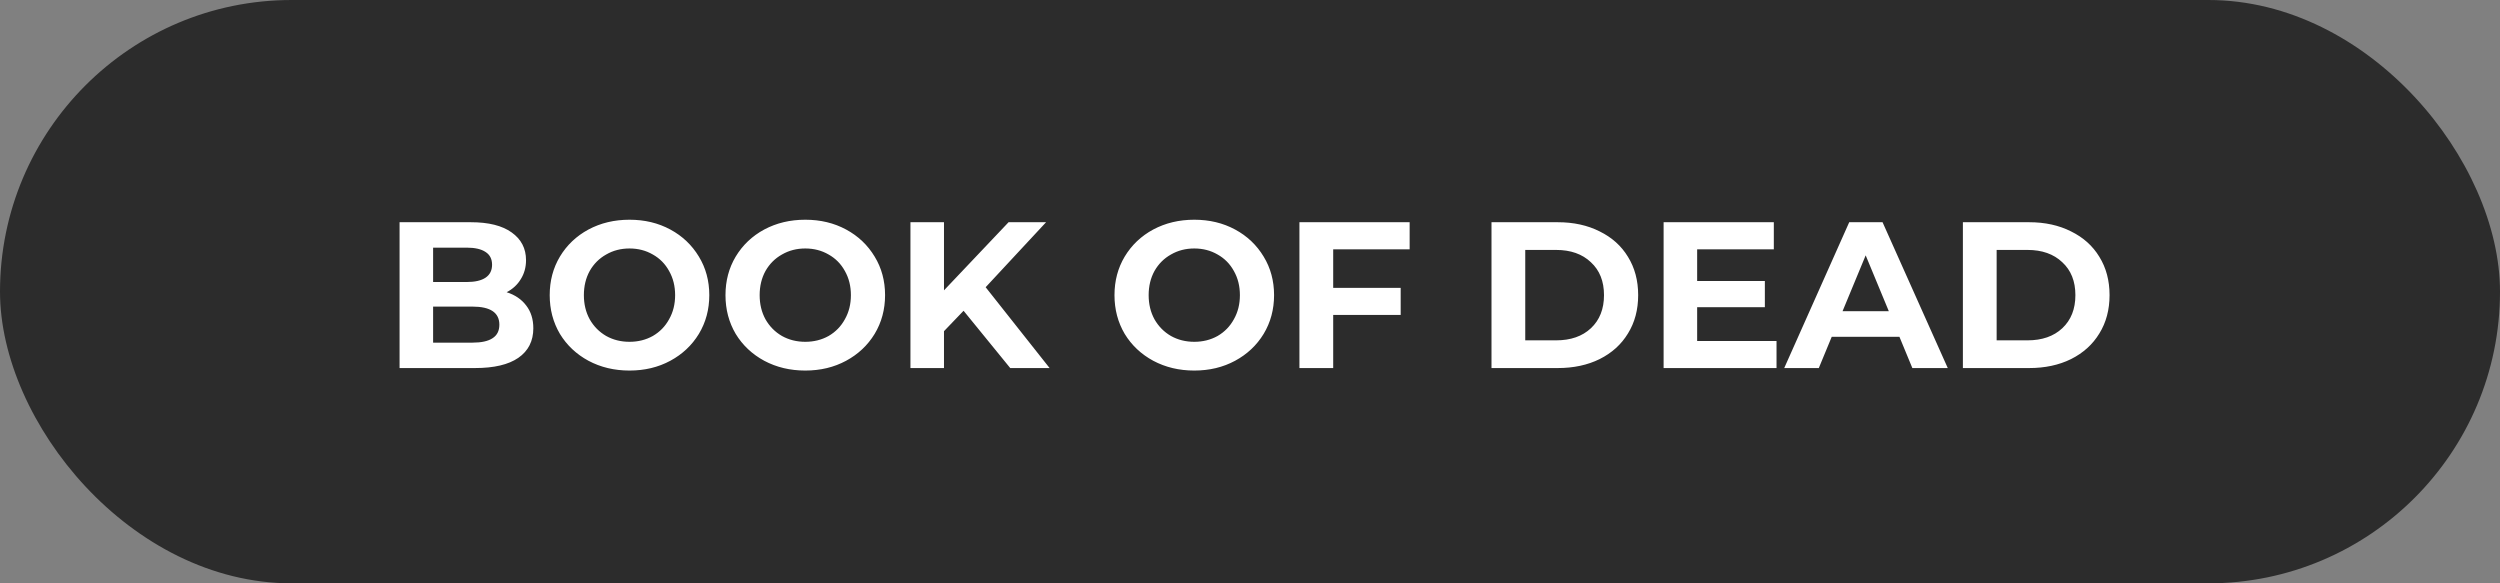
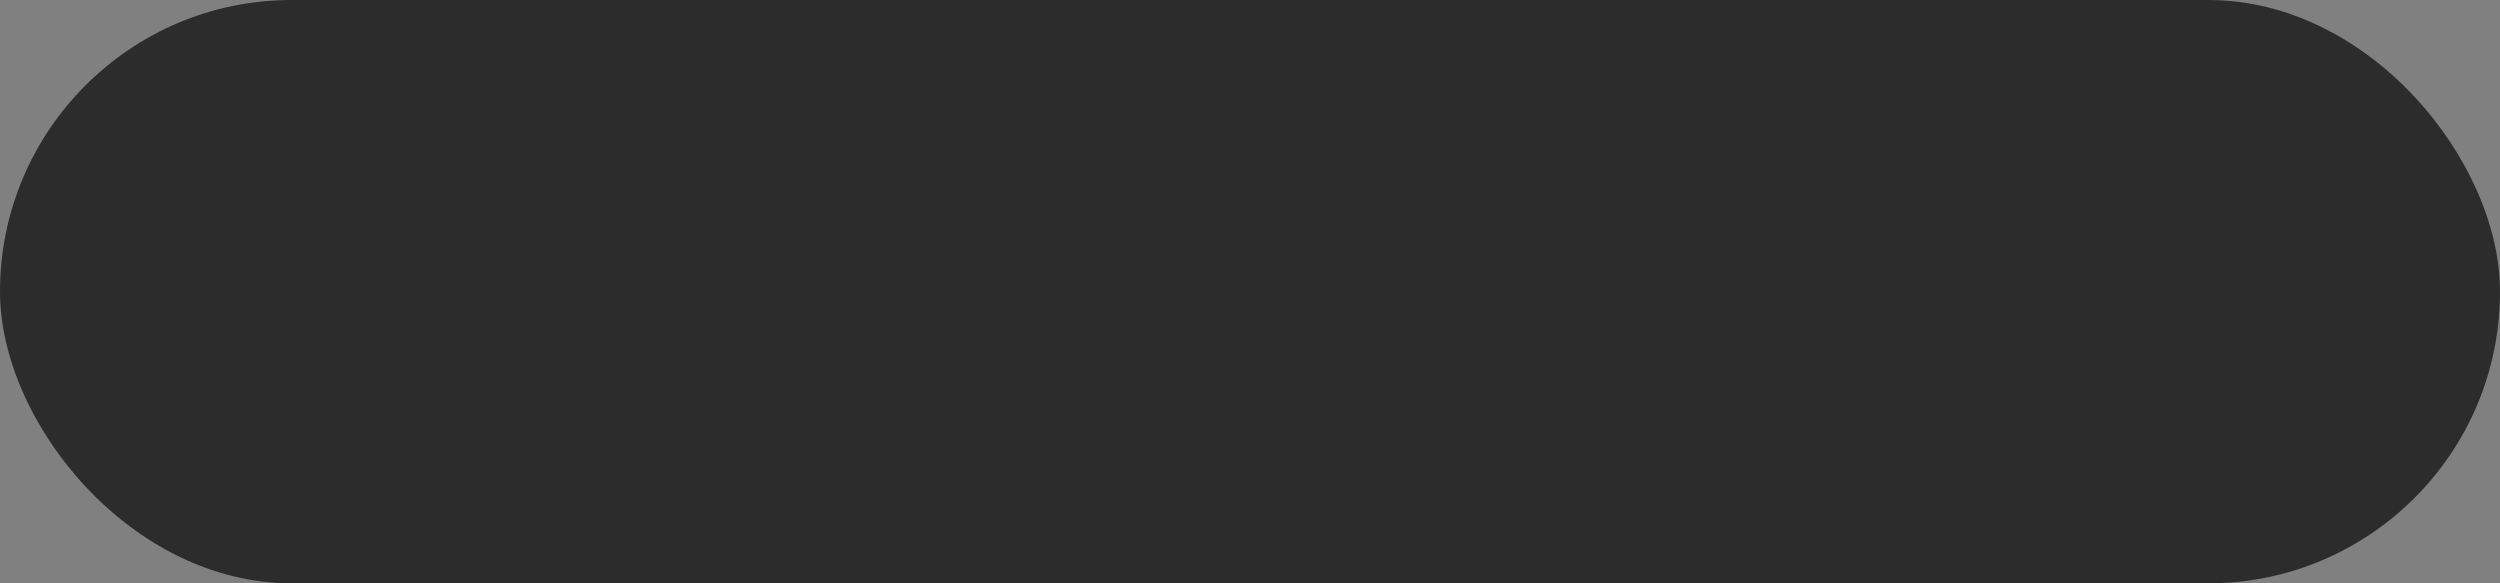
<svg xmlns="http://www.w3.org/2000/svg" width="180" height="42" viewBox="0 0 180 42" fill="none">
  <rect x="0" y="0" width="180" height="42" fill="#808080" stroke="none" />
  <rect width="180" height="42" rx="21" fill="#2C2C2C" />
-   <path d="M36.479 21.04C37.079 21.23 37.549 21.55 37.889 22C38.229 22.44 38.399 22.985 38.399 23.635C38.399 24.555 38.039 25.265 37.319 25.765C36.609 26.255 35.569 26.5 34.199 26.5H28.769V16H33.899C35.179 16 36.159 16.245 36.839 16.735C37.529 17.225 37.874 17.89 37.874 18.73C37.874 19.24 37.749 19.695 37.499 20.095C37.259 20.495 36.919 20.81 36.479 21.04ZM31.184 17.83V20.305H33.599C34.199 20.305 34.654 20.2 34.964 19.99C35.274 19.78 35.429 19.47 35.429 19.06C35.429 18.65 35.274 18.345 34.964 18.145C34.654 17.935 34.199 17.83 33.599 17.83H31.184ZM34.019 24.67C34.659 24.67 35.139 24.565 35.459 24.355C35.789 24.145 35.954 23.82 35.954 23.38C35.954 22.51 35.309 22.075 34.019 22.075H31.184V24.67H34.019ZM45.324 26.68C44.234 26.68 43.249 26.445 42.369 25.975C41.499 25.505 40.814 24.86 40.314 24.04C39.824 23.21 39.579 22.28 39.579 21.25C39.579 20.22 39.824 19.295 40.314 18.475C40.814 17.645 41.499 16.995 42.369 16.525C43.249 16.055 44.234 15.82 45.324 15.82C46.414 15.82 47.394 16.055 48.264 16.525C49.134 16.995 49.819 17.645 50.319 18.475C50.819 19.295 51.069 20.22 51.069 21.25C51.069 22.28 50.819 23.21 50.319 24.04C49.819 24.86 49.134 25.505 48.264 25.975C47.394 26.445 46.414 26.68 45.324 26.68ZM45.324 24.61C45.944 24.61 46.504 24.47 47.004 24.19C47.504 23.9 47.894 23.5 48.174 22.99C48.464 22.48 48.609 21.9 48.609 21.25C48.609 20.6 48.464 20.02 48.174 19.51C47.894 19 47.504 18.605 47.004 18.325C46.504 18.035 45.944 17.89 45.324 17.89C44.704 17.89 44.144 18.035 43.644 18.325C43.144 18.605 42.749 19 42.459 19.51C42.179 20.02 42.039 20.6 42.039 21.25C42.039 21.9 42.179 22.48 42.459 22.99C42.749 23.5 43.144 23.9 43.644 24.19C44.144 24.47 44.704 24.61 45.324 24.61ZM57.98 26.68C56.89 26.68 55.905 26.445 55.025 25.975C54.155 25.505 53.47 24.86 52.97 24.04C52.48 23.21 52.235 22.28 52.235 21.25C52.235 20.22 52.48 19.295 52.97 18.475C53.47 17.645 54.155 16.995 55.025 16.525C55.905 16.055 56.89 15.82 57.98 15.82C59.07 15.82 60.05 16.055 60.92 16.525C61.79 16.995 62.475 17.645 62.975 18.475C63.475 19.295 63.725 20.22 63.725 21.25C63.725 22.28 63.475 23.21 62.975 24.04C62.475 24.86 61.79 25.505 60.92 25.975C60.05 26.445 59.07 26.68 57.98 26.68ZM57.98 24.61C58.6 24.61 59.16 24.47 59.66 24.19C60.16 23.9 60.55 23.5 60.83 22.99C61.12 22.48 61.265 21.9 61.265 21.25C61.265 20.6 61.12 20.02 60.83 19.51C60.55 19 60.16 18.605 59.66 18.325C59.16 18.035 58.6 17.89 57.98 17.89C57.36 17.89 56.8 18.035 56.3 18.325C55.8 18.605 55.405 19 55.115 19.51C54.835 20.02 54.695 20.6 54.695 21.25C54.695 21.9 54.835 22.48 55.115 22.99C55.405 23.5 55.8 23.9 56.3 24.19C56.8 24.47 57.36 24.61 57.98 24.61ZM69.377 22.375L67.967 23.845V26.5H65.552V16H67.967V20.905L72.617 16H75.317L70.967 20.68L75.572 26.5H72.737L69.377 22.375ZM85.988 26.68C84.898 26.68 83.913 26.445 83.033 25.975C82.163 25.505 81.478 24.86 80.978 24.04C80.488 23.21 80.243 22.28 80.243 21.25C80.243 20.22 80.488 19.295 80.978 18.475C81.478 17.645 82.163 16.995 83.033 16.525C83.913 16.055 84.898 15.82 85.988 15.82C87.078 15.82 88.058 16.055 88.928 16.525C89.798 16.995 90.483 17.645 90.983 18.475C91.483 19.295 91.733 20.22 91.733 21.25C91.733 22.28 91.483 23.21 90.983 24.04C90.483 24.86 89.798 25.505 88.928 25.975C88.058 26.445 87.078 26.68 85.988 26.68ZM85.988 24.61C86.608 24.61 87.168 24.47 87.668 24.19C88.168 23.9 88.558 23.5 88.838 22.99C89.128 22.48 89.273 21.9 89.273 21.25C89.273 20.6 89.128 20.02 88.838 19.51C88.558 19 88.168 18.605 87.668 18.325C87.168 18.035 86.608 17.89 85.988 17.89C85.368 17.89 84.808 18.035 84.308 18.325C83.808 18.605 83.413 19 83.123 19.51C82.843 20.02 82.703 20.6 82.703 21.25C82.703 21.9 82.843 22.48 83.123 22.99C83.413 23.5 83.808 23.9 84.308 24.19C84.808 24.47 85.368 24.61 85.988 24.61ZM95.99 17.95V20.725H100.849V22.675H95.99V26.5H93.559V16H101.494V17.95H95.99ZM107.388 16H112.158C113.298 16 114.303 16.22 115.173 16.66C116.053 17.09 116.733 17.7 117.213 18.49C117.703 19.28 117.948 20.2 117.948 21.25C117.948 22.3 117.703 23.22 117.213 24.01C116.733 24.8 116.053 25.415 115.173 25.855C114.303 26.285 113.298 26.5 112.158 26.5H107.388V16ZM112.038 24.505C113.088 24.505 113.923 24.215 114.543 23.635C115.173 23.045 115.488 22.25 115.488 21.25C115.488 20.25 115.173 19.46 114.543 18.88C113.923 18.29 113.088 17.995 112.038 17.995H109.818V24.505H112.038ZM127.91 24.55V26.5H119.78V16H127.715V17.95H122.195V20.23H127.07V22.12H122.195V24.55H127.91ZM136.759 24.25H131.884L130.954 26.5H128.464L133.144 16H135.544L140.239 26.5H137.689L136.759 24.25ZM135.994 22.405L134.329 18.385L132.664 22.405H135.994ZM141.328 16H146.098C147.238 16 148.243 16.22 149.113 16.66C149.993 17.09 150.673 17.7 151.153 18.49C151.643 19.28 151.888 20.2 151.888 21.25C151.888 22.3 151.643 23.22 151.153 24.01C150.673 24.8 149.993 25.415 149.113 25.855C148.243 26.285 147.238 26.5 146.098 26.5H141.328V16ZM145.978 24.505C147.028 24.505 147.863 24.215 148.483 23.635C149.113 23.045 149.428 22.25 149.428 21.25C149.428 20.25 149.113 19.46 148.483 18.88C147.863 18.29 147.028 17.995 145.978 17.995H143.758V24.505H145.978Z" fill="white" />
</svg>